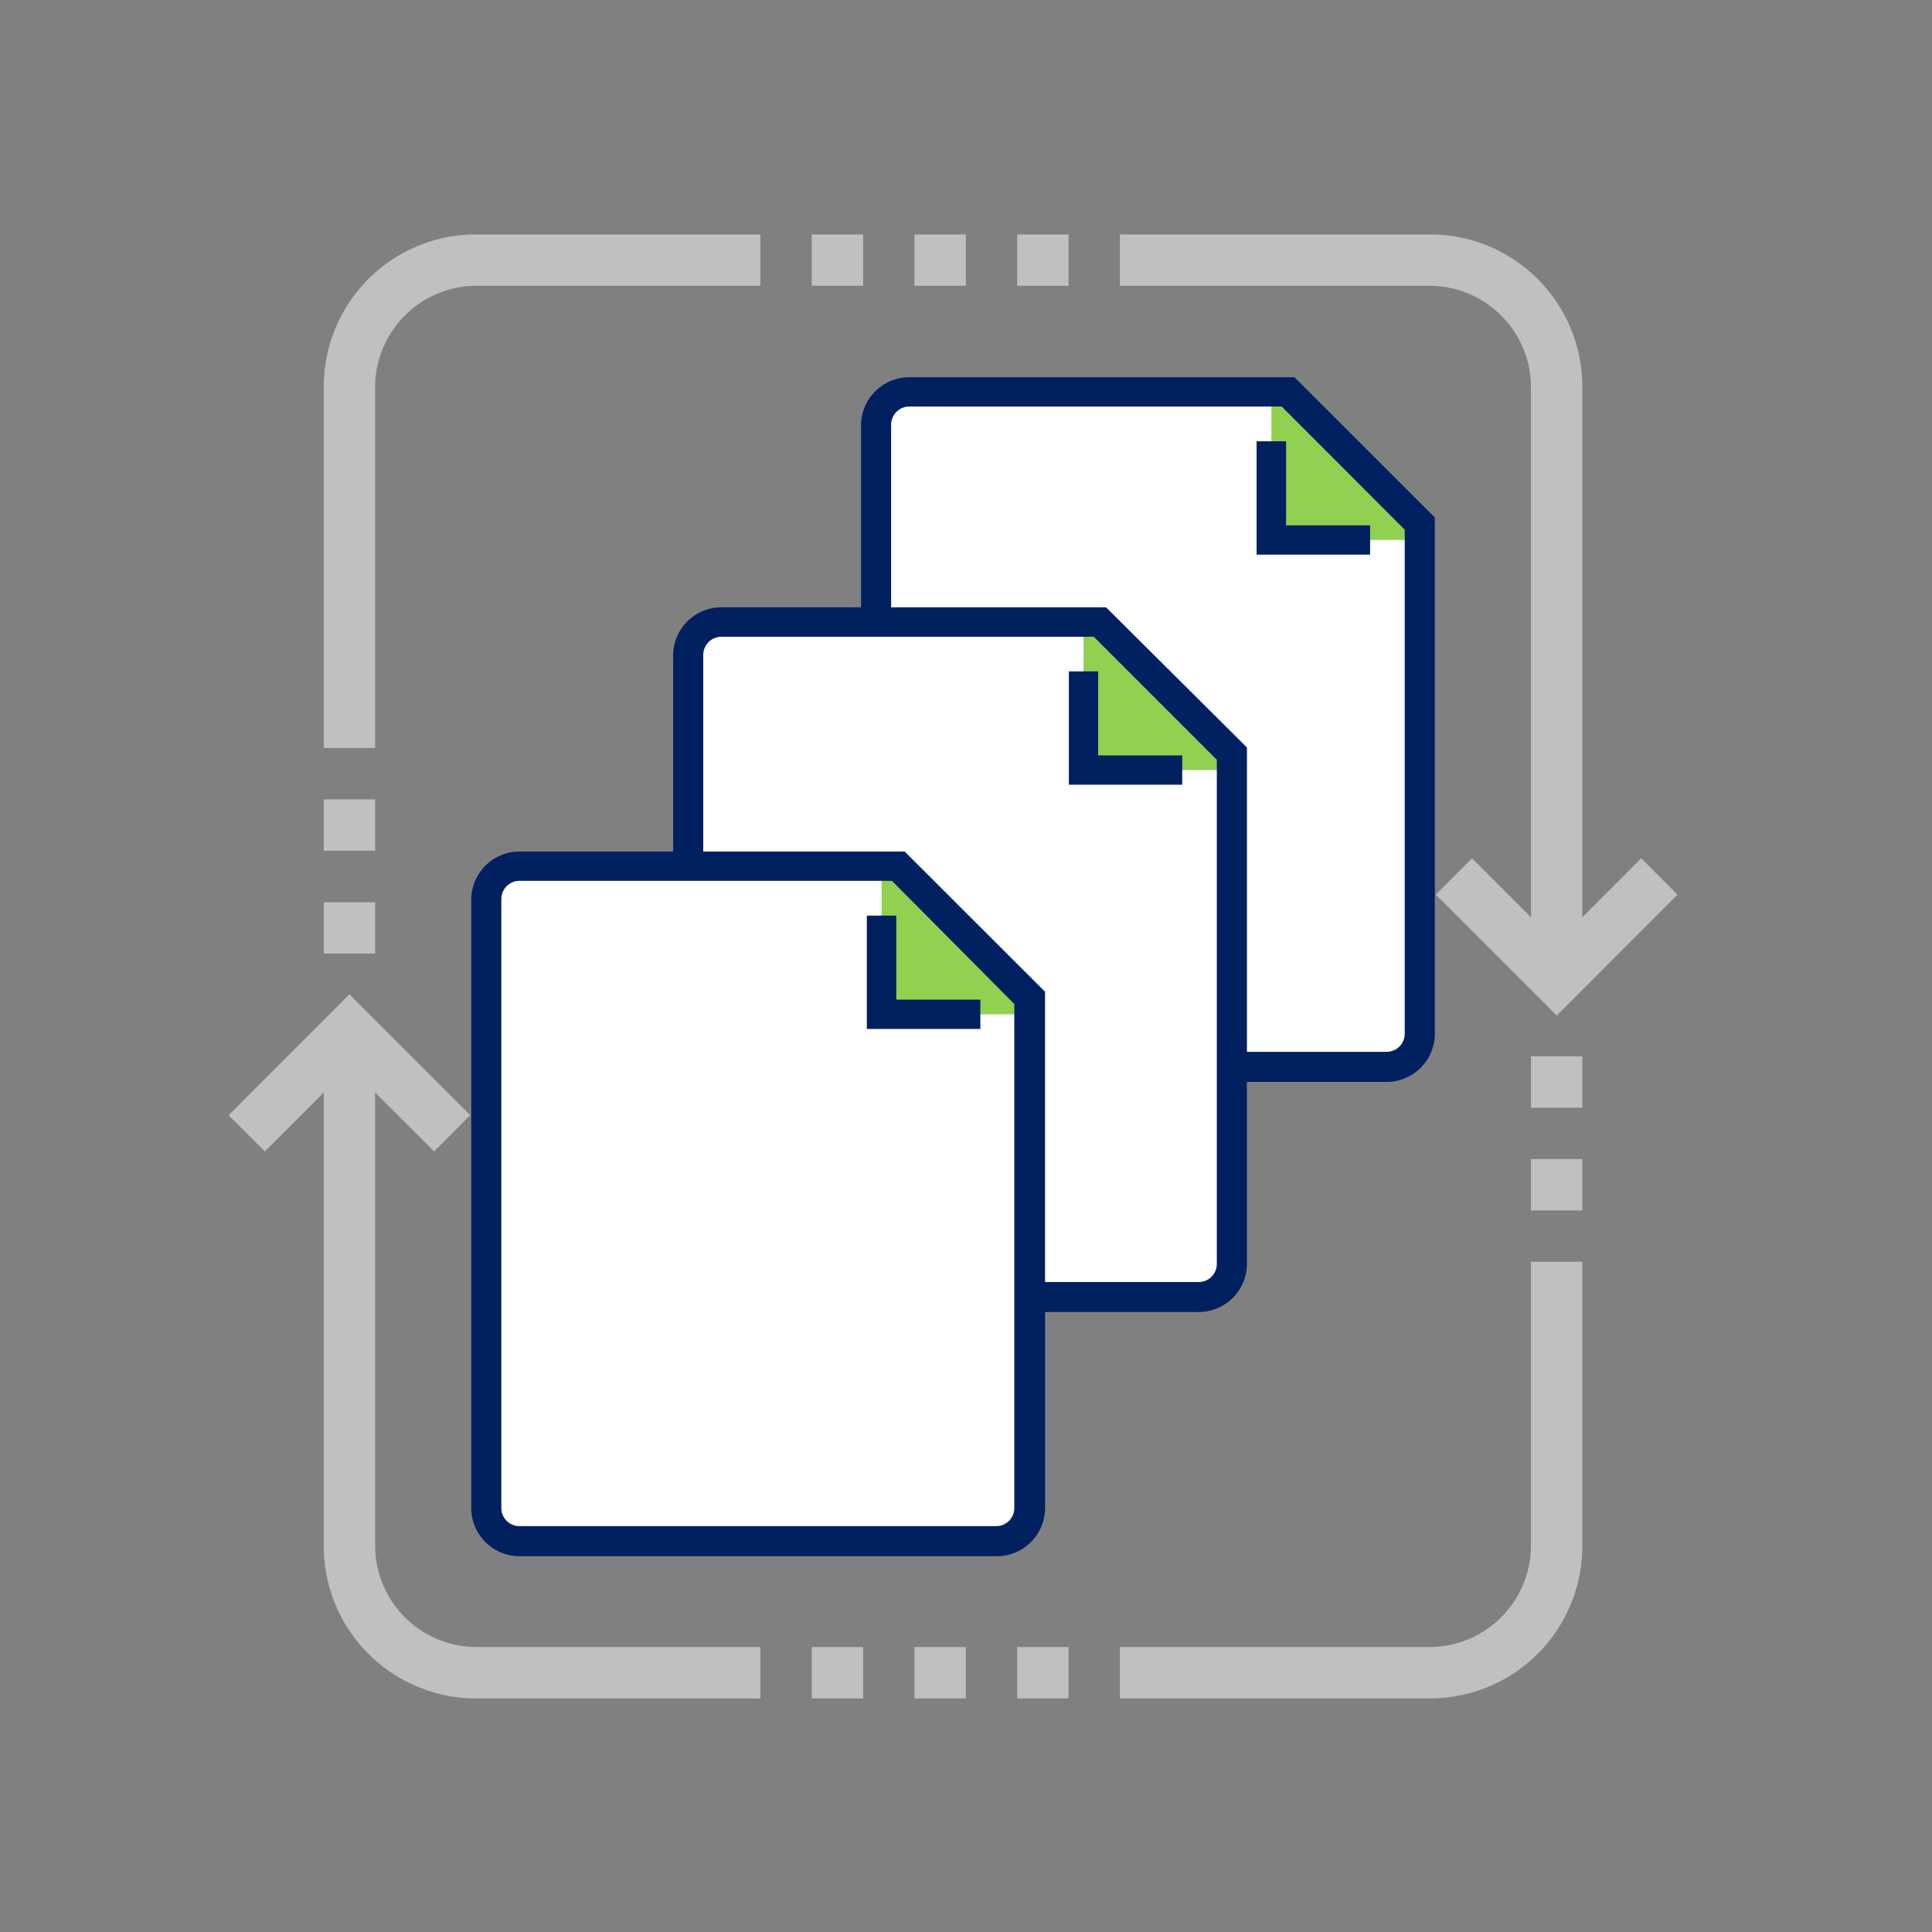
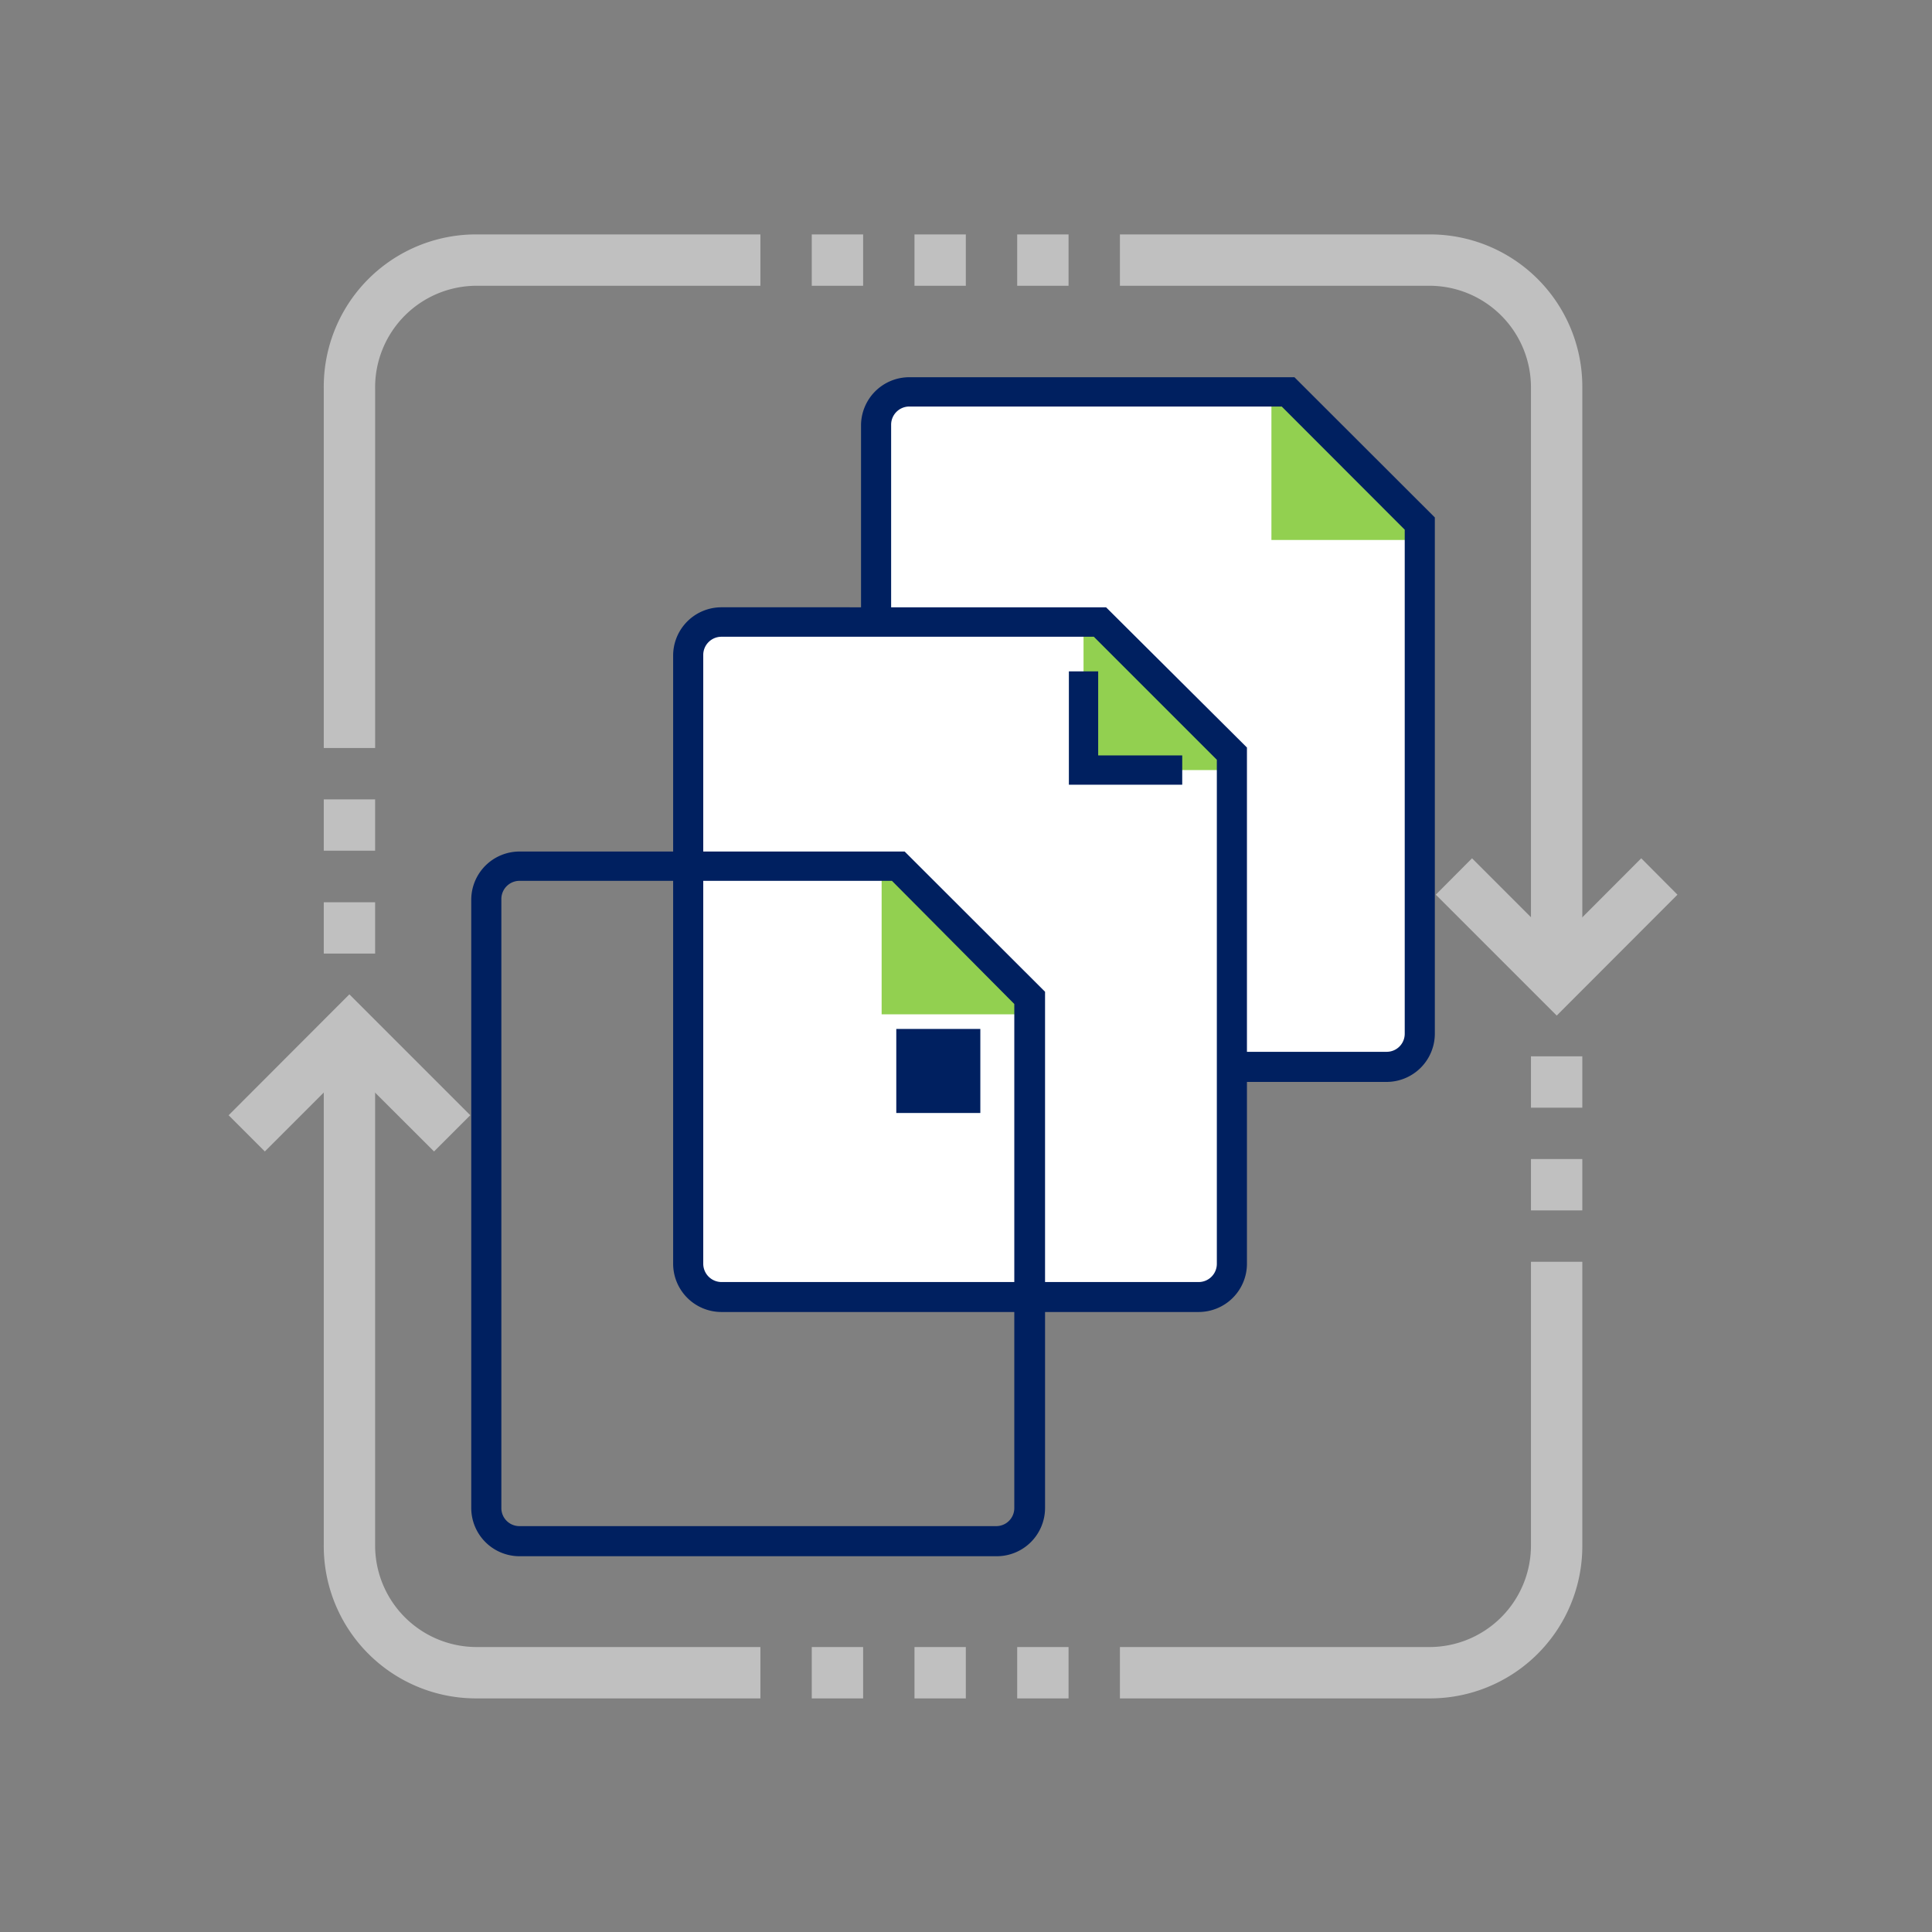
<svg xmlns="http://www.w3.org/2000/svg" viewBox="0 0 120 120">
  <rect x="0" y="0" width="120" height="120" fill="#808080" stroke="none" />
  <defs>
    <style>.b{fill:#fff}.c{fill:#92d050}.d{fill:#002060}</style>
  </defs>
  <g opacity=".5">
    <path class="b" d="M96.69 63.08l-7.51-7.51 2.25-2.26 5.26 5.26 5.25-5.26 2.25 2.26-7.5 7.51zM95.09 65.61h3.19v3.19h-3.19zM95.09 71.99h3.19v3.19h-3.19zM88.71 105.49H69.56v-3.19h19.15a6.31 6.31 0 006.38-6.38V78.37h3.19v17.55a9.46 9.46 0 01-9.57 9.57zM56.8 102.3h3.19v3.19H56.8zM50.42 102.3h3.19v3.19h-3.19zM63.18 102.3h3.19v3.19h-3.19zM16.45 71.52l-2.25-2.25 7.5-7.51 7.51 7.51-2.25 2.25-5.26-5.25-5.25 5.25z" />
    <path class="b" d="M47.23 105.49H29.68a9.46 9.46 0 01-9.57-9.57V64h3.19v31.92a6.31 6.31 0 006.38 6.38h17.55zM20.11 56.04h3.19v3.19h-3.19zM20.11 49.65h3.19v3.19h-3.19zM98.28 60.82h-3.19V24.13a6.31 6.31 0 00-6.38-6.38H69.56v-3.19h19.15a9.46 9.46 0 019.57 9.57zM23.3 46.46h-3.19V24.13a9.46 9.46 0 019.57-9.57h17.55v3.19H29.68a6.31 6.31 0 00-6.38 6.38zM56.8 14.56h3.19v3.19H56.8zM50.42 14.56h3.19v3.19h-3.19zM63.18 14.56h3.19v3.19h-3.19z" />
  </g>
  <path class="b" d="M56.48 24.34H80l8.17 8.18V64.2a2.05 2.05 0 01-2 2H56.48a2.05 2.05 0 01-2-2V26.39a2.05 2.05 0 012-2.05z" />
  <path class="c" d="M78.97 33.54h9.19l-9.19-9.2v9.2z" />
  <path class="d" d="M56.48 23.43a3 3 0 00-3 3V64.2a3 3 0 003 3h29.64a3 3 0 003-3V32.14l-8.72-8.71zm0 1.82h23.13l7.64 7.65v31.3a1.12 1.12 0 01-1.13 1.13H56.48a1.12 1.12 0 01-1.13-1.13V26.39a1.13 1.13 0 011.13-1.14z" />
-   <path class="d" d="M85.1 34.45h-7.05v-7.04h1.83v5.22h5.22v1.82z" />
  <path class="b" d="M44.81 38.63h23.51l8.18 8.18v31.68a2.05 2.05 0 01-2 2.05H44.81a2.05 2.05 0 01-2-2.05V40.68a2.05 2.05 0 012-2.05z" />
  <path class="c" d="M67.3 47.83h9.2l-9.2-9.2v9.2z" />
  <path class="d" d="M44.81 37.72a3 3 0 00-3 3v37.77a3 3 0 003 3h29.64a3 3 0 003-3V46.43l-8.75-8.71zm0 1.83h23.13l7.64 7.64v31.3a1.13 1.13 0 01-1.13 1.14H44.81a1.14 1.14 0 01-1.13-1.14V40.68a1.13 1.13 0 011.13-1.13z" />
  <path class="d" d="M73.43 48.74h-7.04V41.7h1.82v5.22h5.22v1.82z" />
-   <path class="b" d="M32.27 53.8h23.51L64 62v31.66a2.05 2.05 0 01-2 2H32.27a2.05 2.05 0 01-2-2V55.85a2.05 2.05 0 012-2.05z" />
  <path class="c" d="M54.76 53.8V63h9.19l-9.19-9.2z" />
  <path class="d" d="M32.27 52.89a3 3 0 00-3 3v37.77a3 3 0 003 3h29.64a3 3 0 003-3V61.6l-8.72-8.71zm0 1.82H55.4l7.6 7.65v31.3a1.12 1.12 0 01-1.13 1.13h-29.6a1.12 1.12 0 01-1.13-1.13V55.85a1.13 1.13 0 011.13-1.14z" />
-   <path class="d" d="M60.89 63.91h-7.05v-7.04h1.83v5.22h5.22v1.82z" />
+   <path class="d" d="M60.89 63.91h-7.05h1.83v5.22h5.22v1.82z" />
  <path fill="none" d="M0 0h120v120H0z" />
</svg>